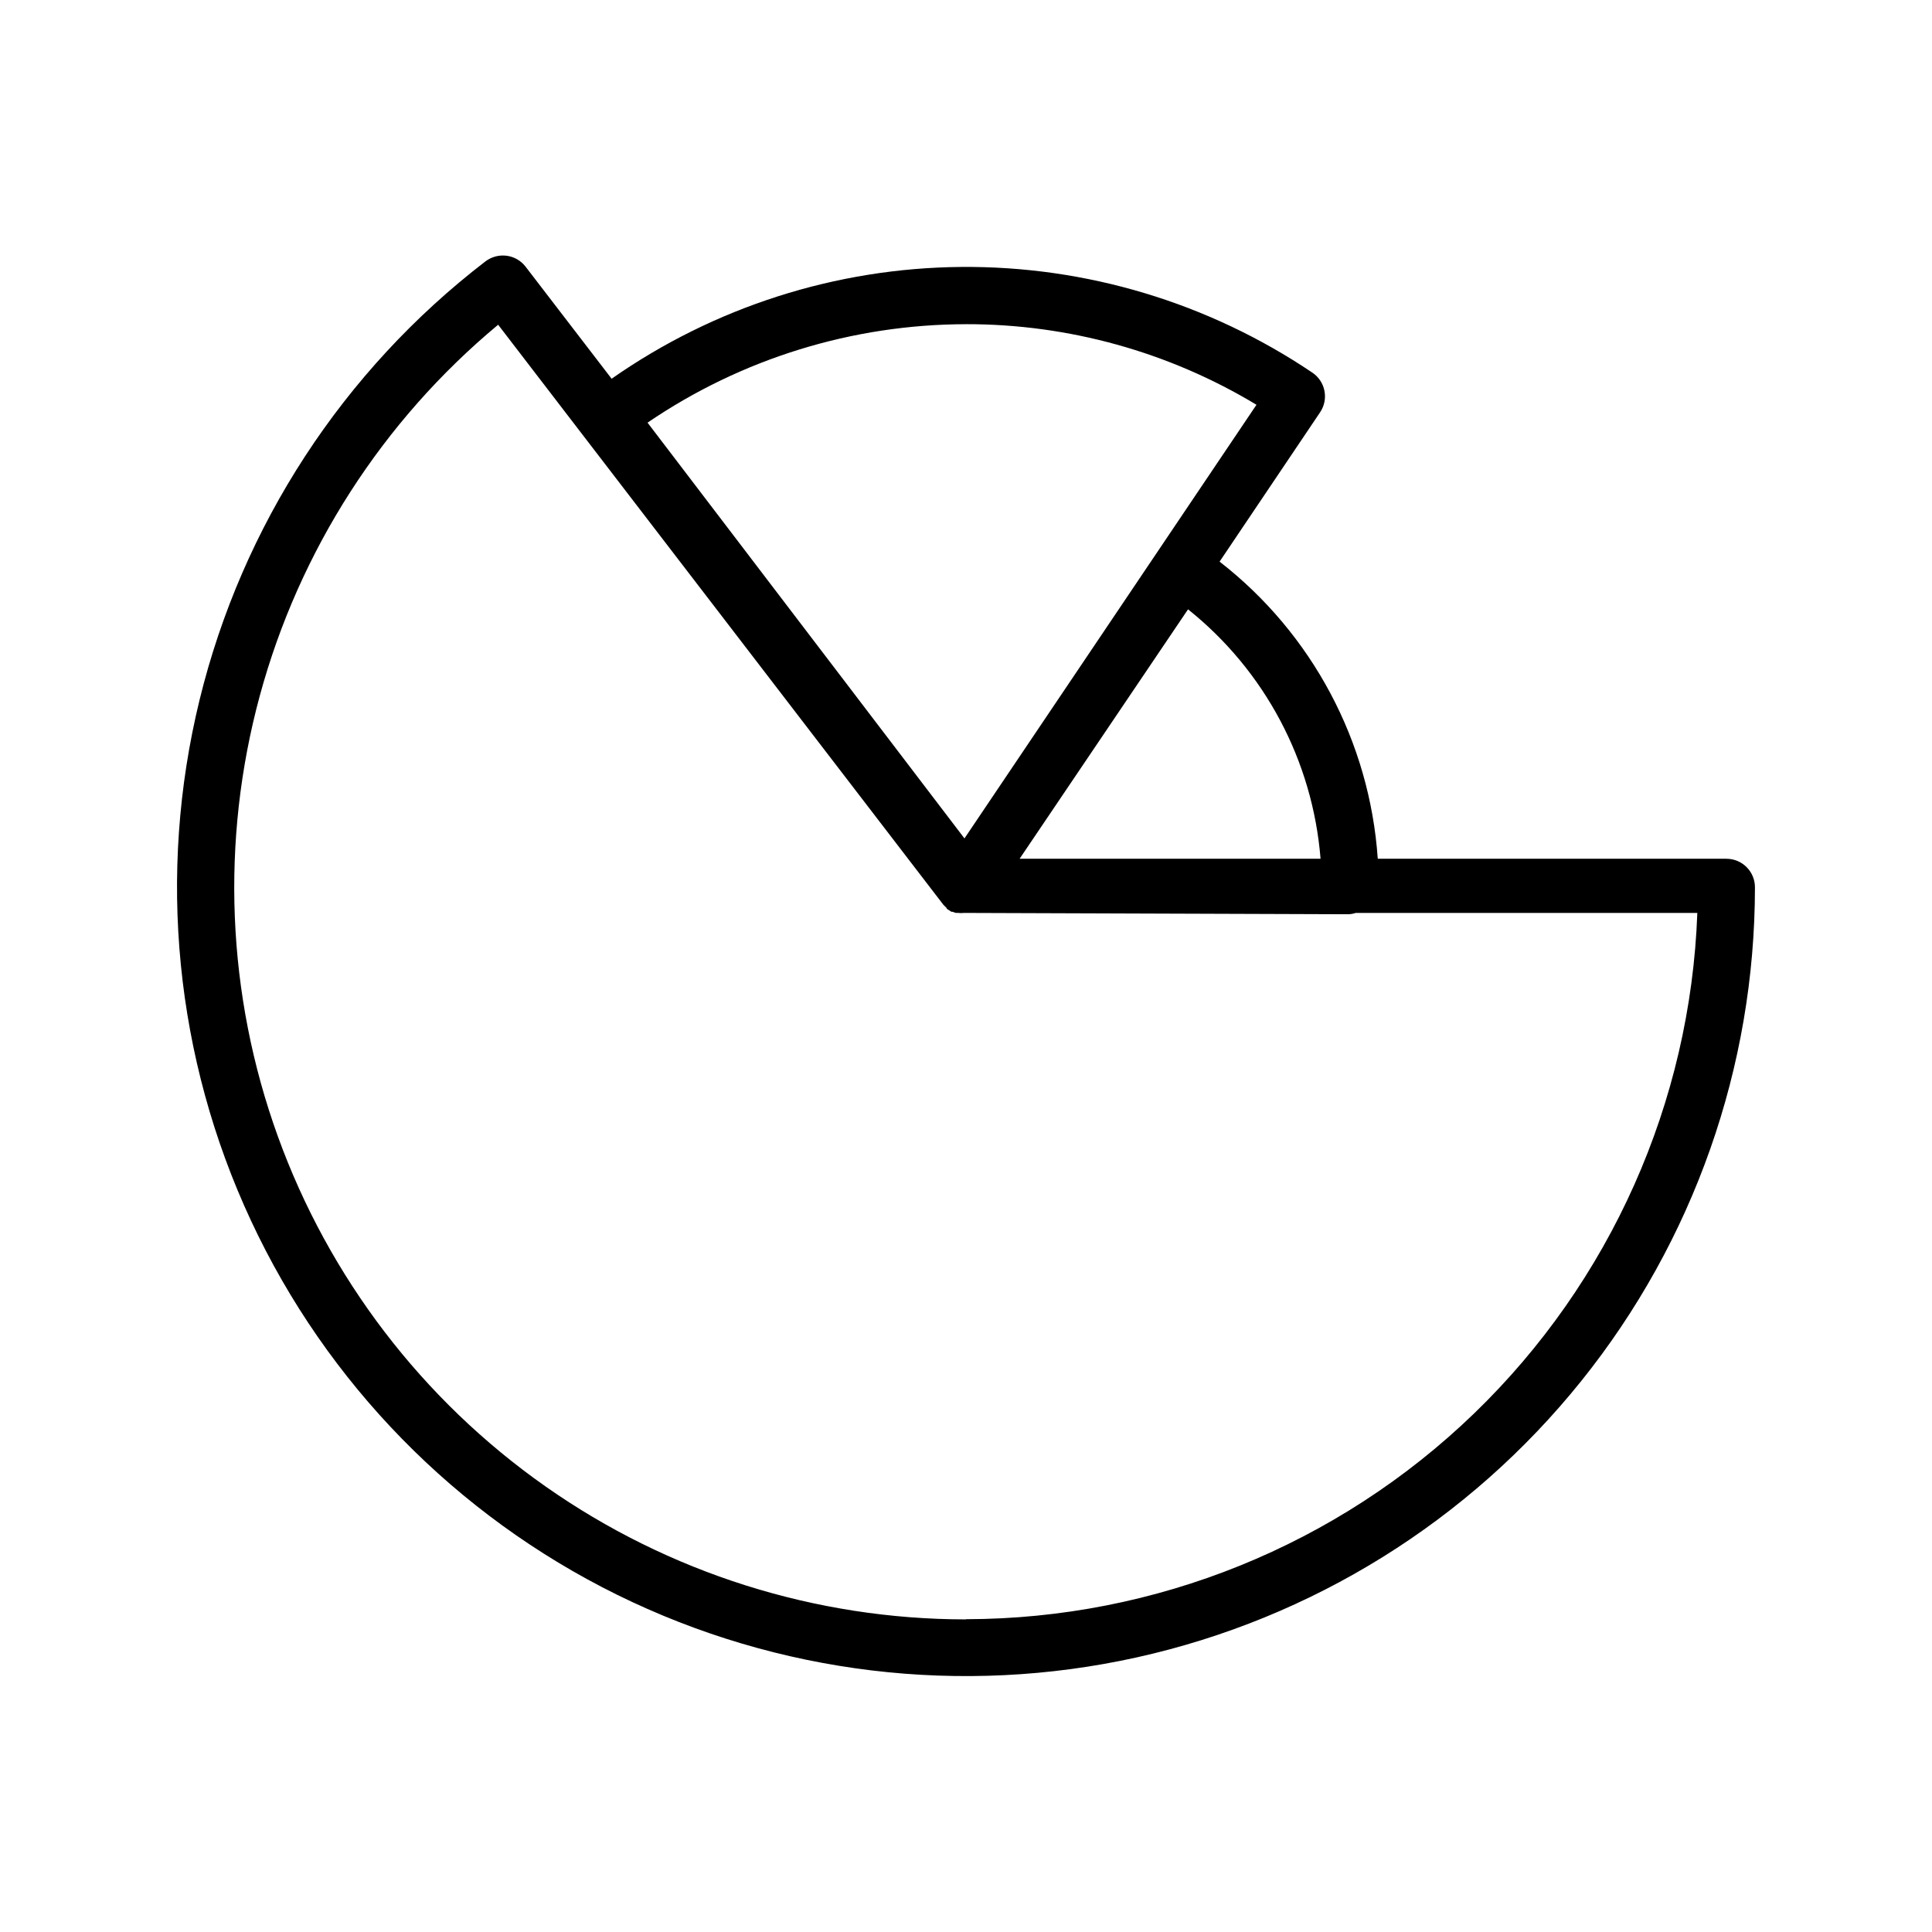
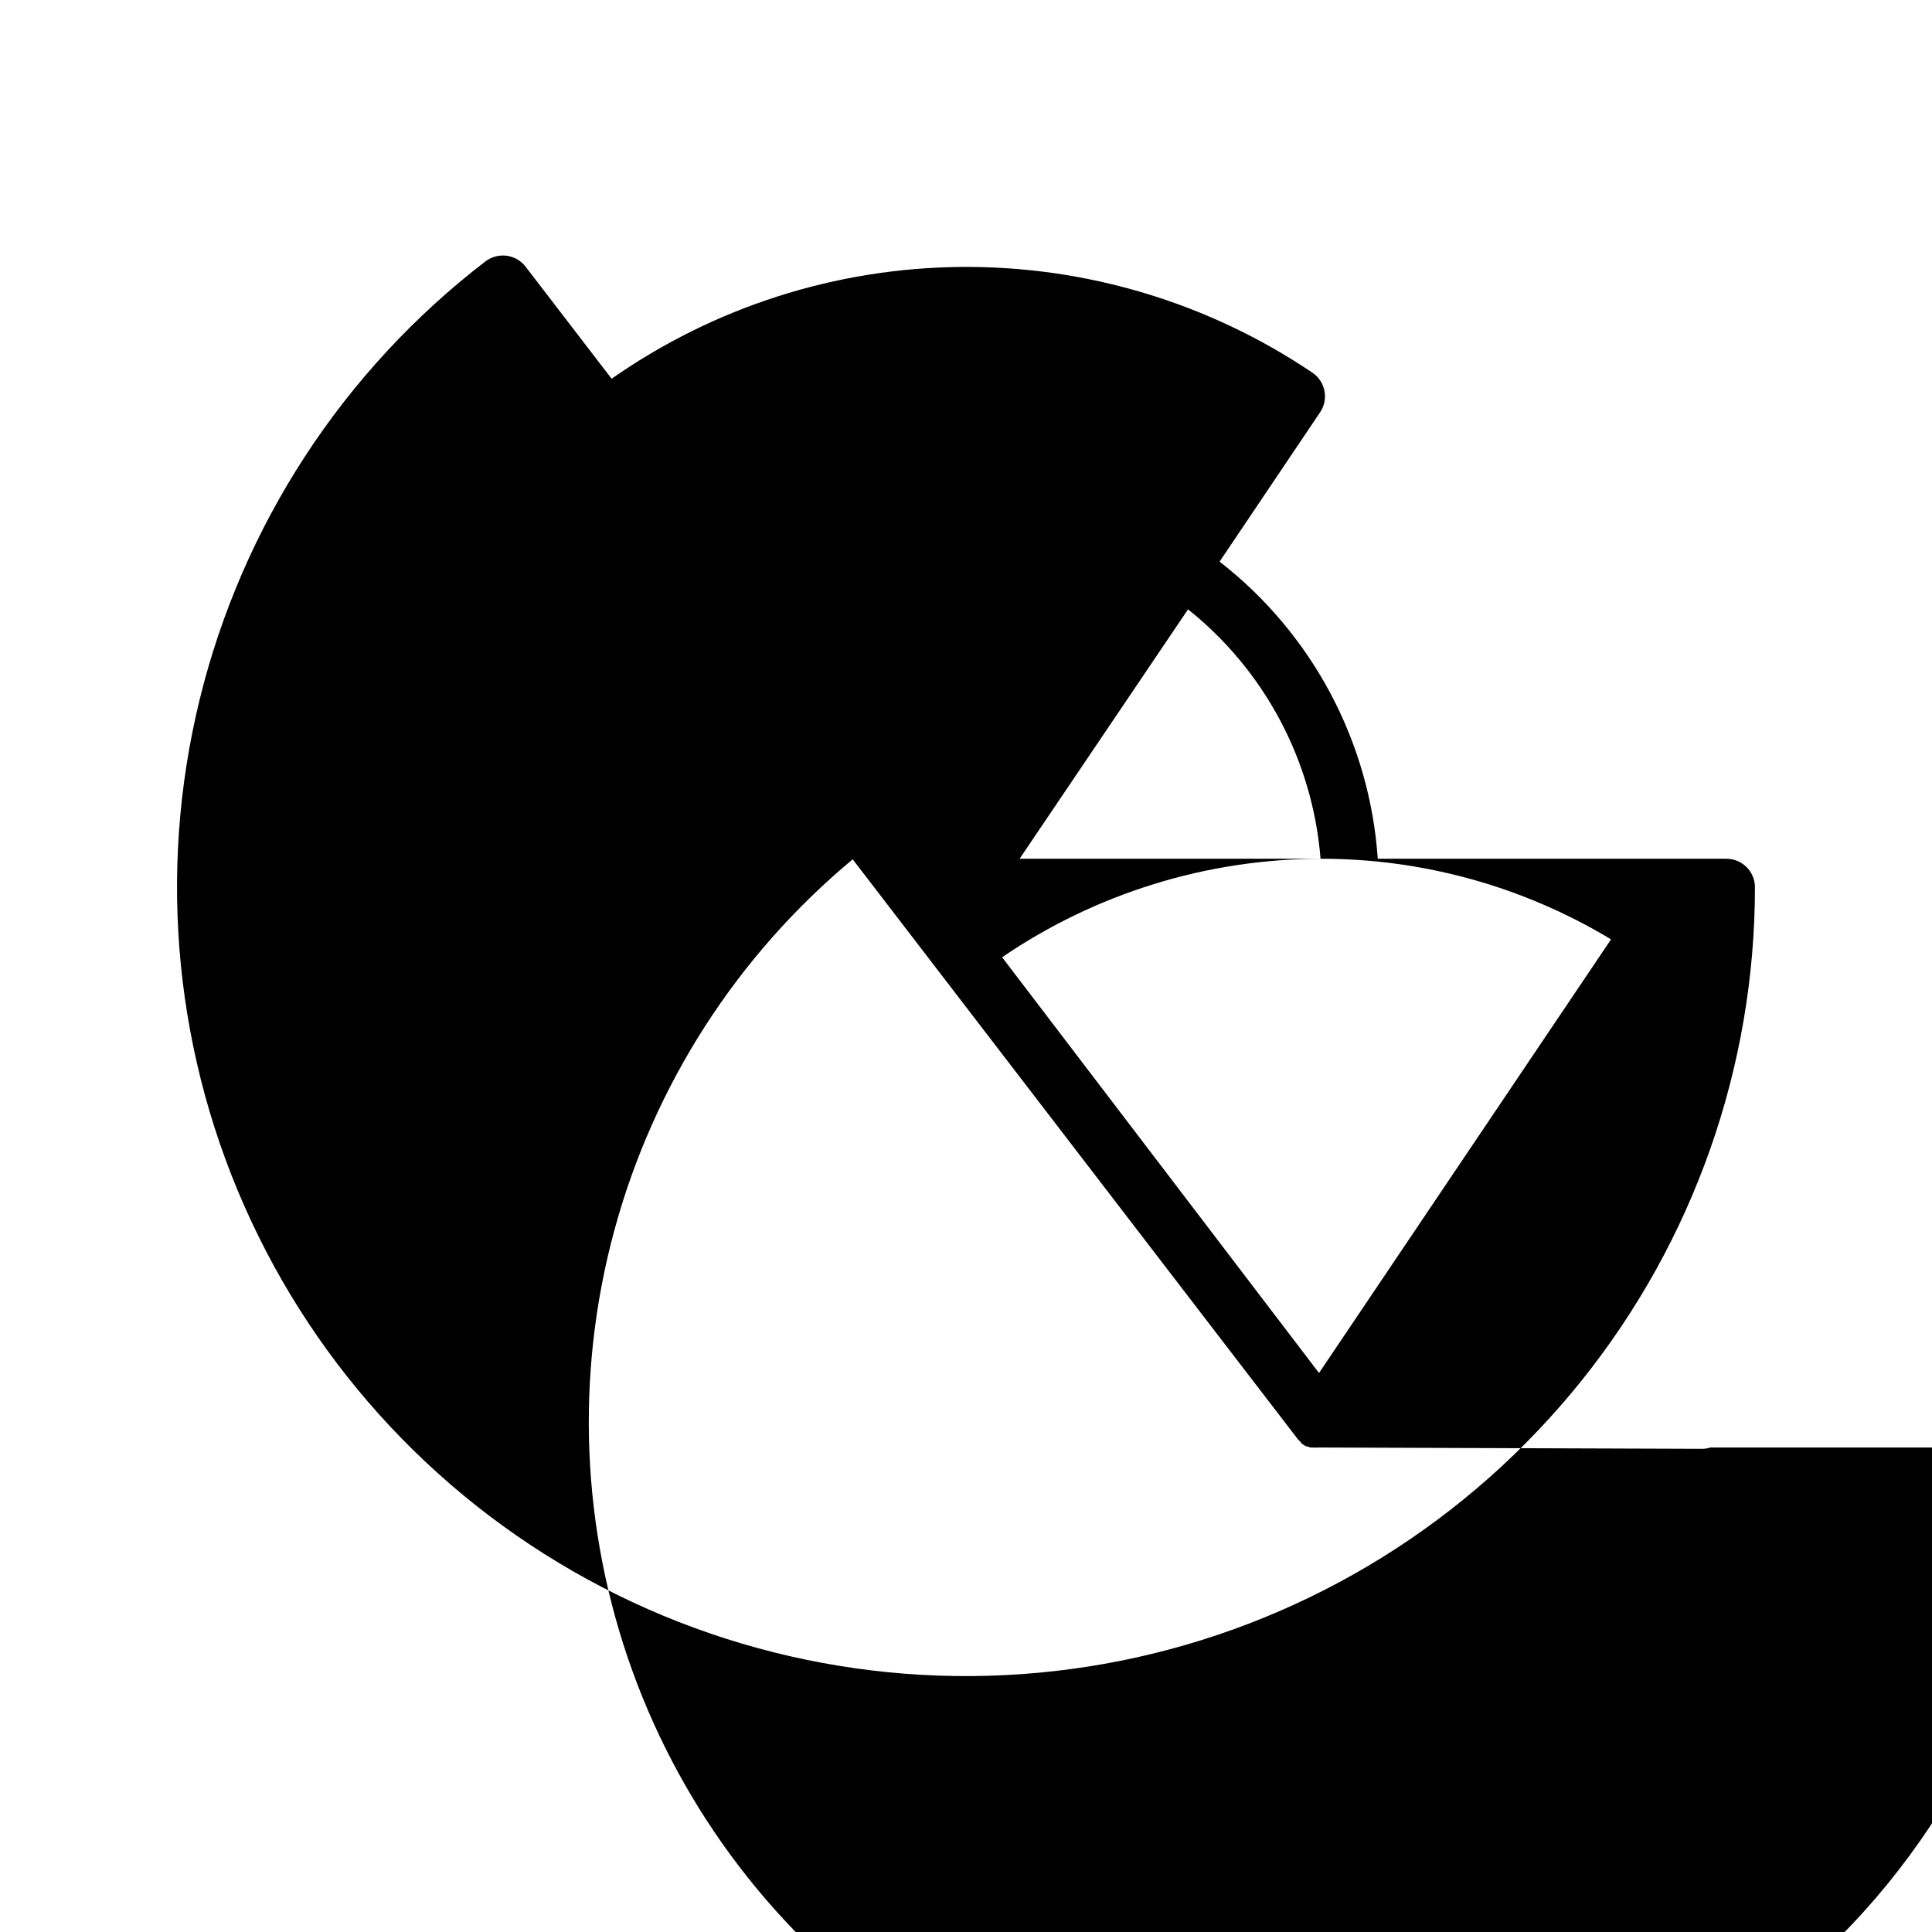
<svg xmlns="http://www.w3.org/2000/svg" fill="#000000" width="800px" height="800px" version="1.1" viewBox="144 144 512 512">
-   <path d="m601.52 371.58h-92.398c-2.125-31.02-17.371-59.66-41.918-78.742l26.652-39.598v-0.004c2.32-3.465 1.395-8.152-2.066-10.48-27.488-18.531-59.949-28.301-93.102-28.012-33.152 0.285-65.441 10.617-92.602 29.625l-22.824-29.727v0.004c-1.23-1.59-3.043-2.625-5.039-2.875-1.988-0.246-3.996 0.297-5.59 1.512-37.734 28.984-64.453 69.973-75.746 116.2-11.293 46.223-6.481 94.91 13.641 138.03 20.117 43.117 54.344 78.082 97.02 99.121 42.68 21.035 91.254 26.891 137.71 16.59 46.453-10.301 88.004-36.137 117.79-73.242s46.023-83.258 46.031-130.84c0-4.172-3.383-7.559-7.555-7.559zm-107.56 0h-79.754l44.637-66.102v0.004c20.332 16.238 33.039 40.164 35.117 66.098zm-93.961-141.67c27.129-0.039 53.75 7.348 76.98 21.359l-77.387 114.92-83.984-110.18c24.879-16.961 54.281-26.051 84.391-26.094zm0 343.25v-0.004c-39.875-0.008-78.777-12.305-111.41-35.219-32.637-22.91-57.414-55.324-70.969-92.824-13.551-37.5-15.215-78.266-4.769-116.75 10.449-38.48 32.504-72.805 63.16-98.305l117.99 153.71 0.805 0.805 0.152 0.301 0.555 0.352 0.605 0.402h0.301l0.855 0.301h0.605v0.004c0.535 0.059 1.074 0.059 1.613 0l101.82 0.352c0.668-0.016 1.328-0.137 1.965-0.352h90.531c-1.824 50.207-23.031 97.758-59.172 132.66-36.141 34.902-84.402 54.438-134.64 54.512z" />
+   <path d="m601.52 371.58h-92.398c-2.125-31.02-17.371-59.66-41.918-78.742l26.652-39.598v-0.004c2.32-3.465 1.395-8.152-2.066-10.48-27.488-18.531-59.949-28.301-93.102-28.012-33.152 0.285-65.441 10.617-92.602 29.625l-22.824-29.727v0.004c-1.23-1.59-3.043-2.625-5.039-2.875-1.988-0.246-3.996 0.297-5.59 1.512-37.734 28.984-64.453 69.973-75.746 116.2-11.293 46.223-6.481 94.91 13.641 138.03 20.117 43.117 54.344 78.082 97.02 99.121 42.68 21.035 91.254 26.891 137.71 16.59 46.453-10.301 88.004-36.137 117.79-73.242s46.023-83.258 46.031-130.84c0-4.172-3.383-7.559-7.555-7.559zm-107.56 0h-79.754l44.637-66.102v0.004c20.332 16.238 33.039 40.164 35.117 66.098zc27.129-0.039 53.75 7.348 76.98 21.359l-77.387 114.92-83.984-110.18c24.879-16.961 54.281-26.051 84.391-26.094zm0 343.25v-0.004c-39.875-0.008-78.777-12.305-111.41-35.219-32.637-22.91-57.414-55.324-70.969-92.824-13.551-37.5-15.215-78.266-4.769-116.75 10.449-38.48 32.504-72.805 63.16-98.305l117.99 153.71 0.805 0.805 0.152 0.301 0.555 0.352 0.605 0.402h0.301l0.855 0.301h0.605v0.004c0.535 0.059 1.074 0.059 1.613 0l101.82 0.352c0.668-0.016 1.328-0.137 1.965-0.352h90.531c-1.824 50.207-23.031 97.758-59.172 132.66-36.141 34.902-84.402 54.438-134.64 54.512z" />
</svg>